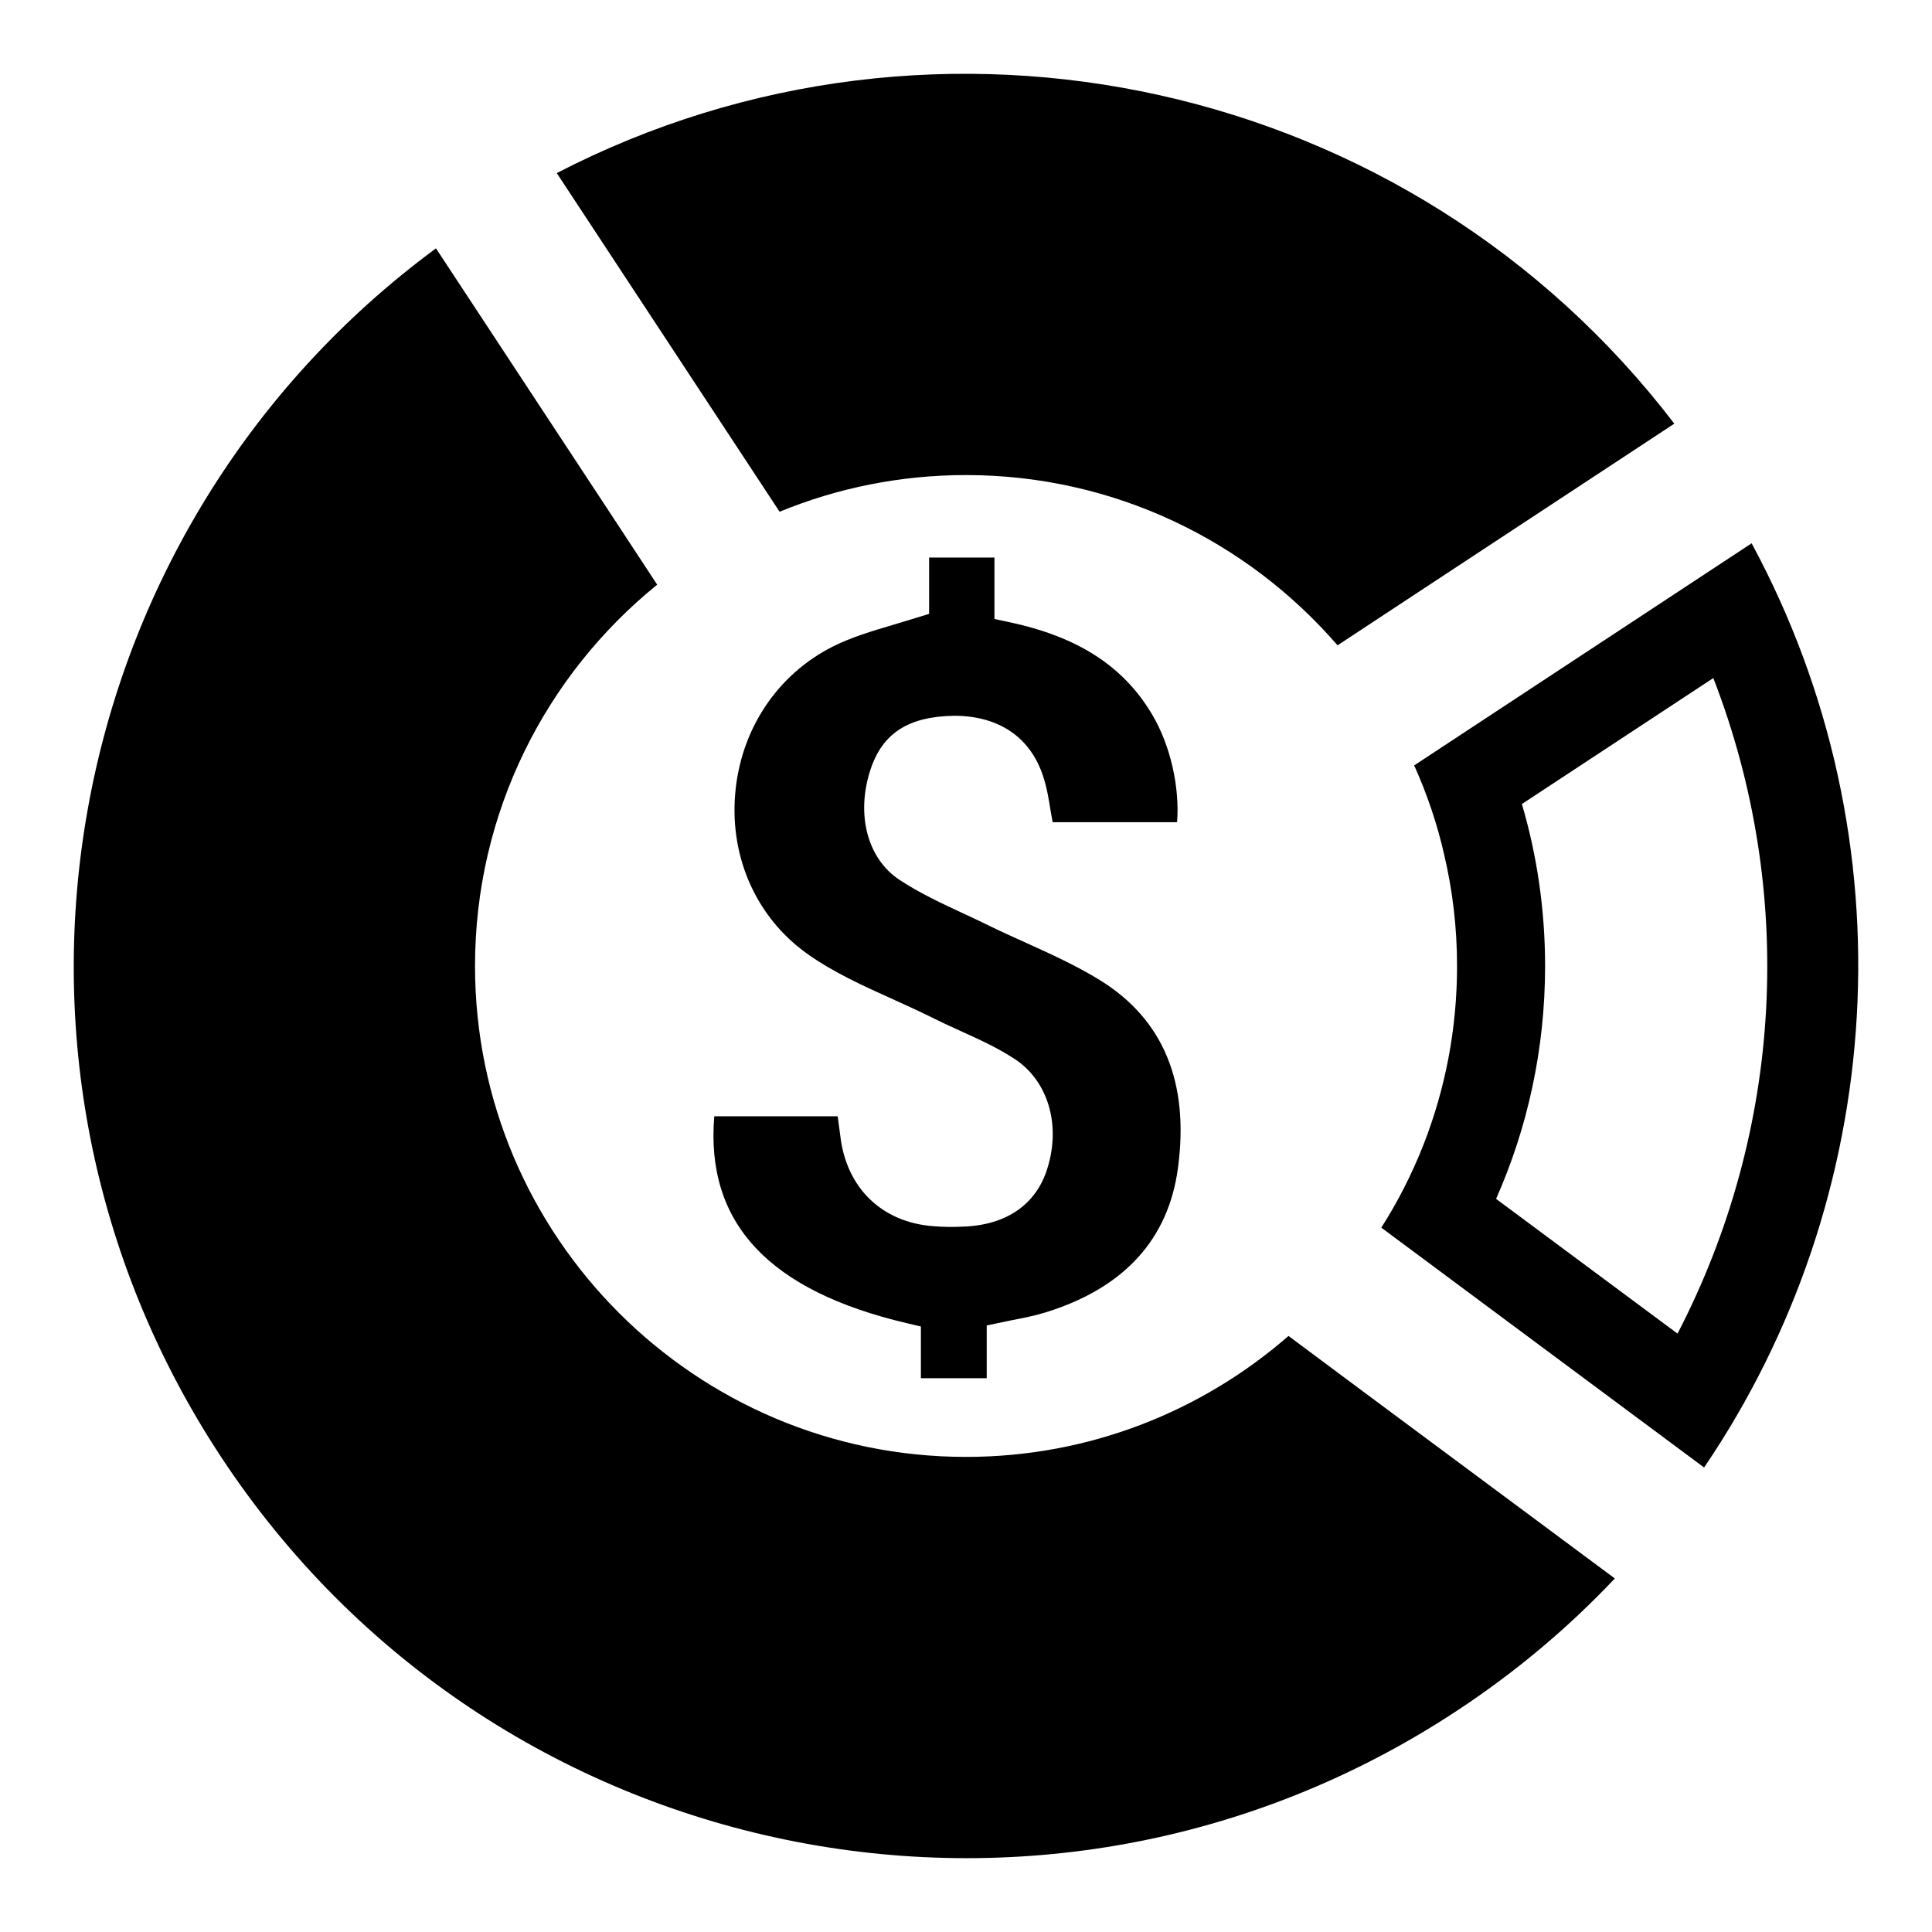
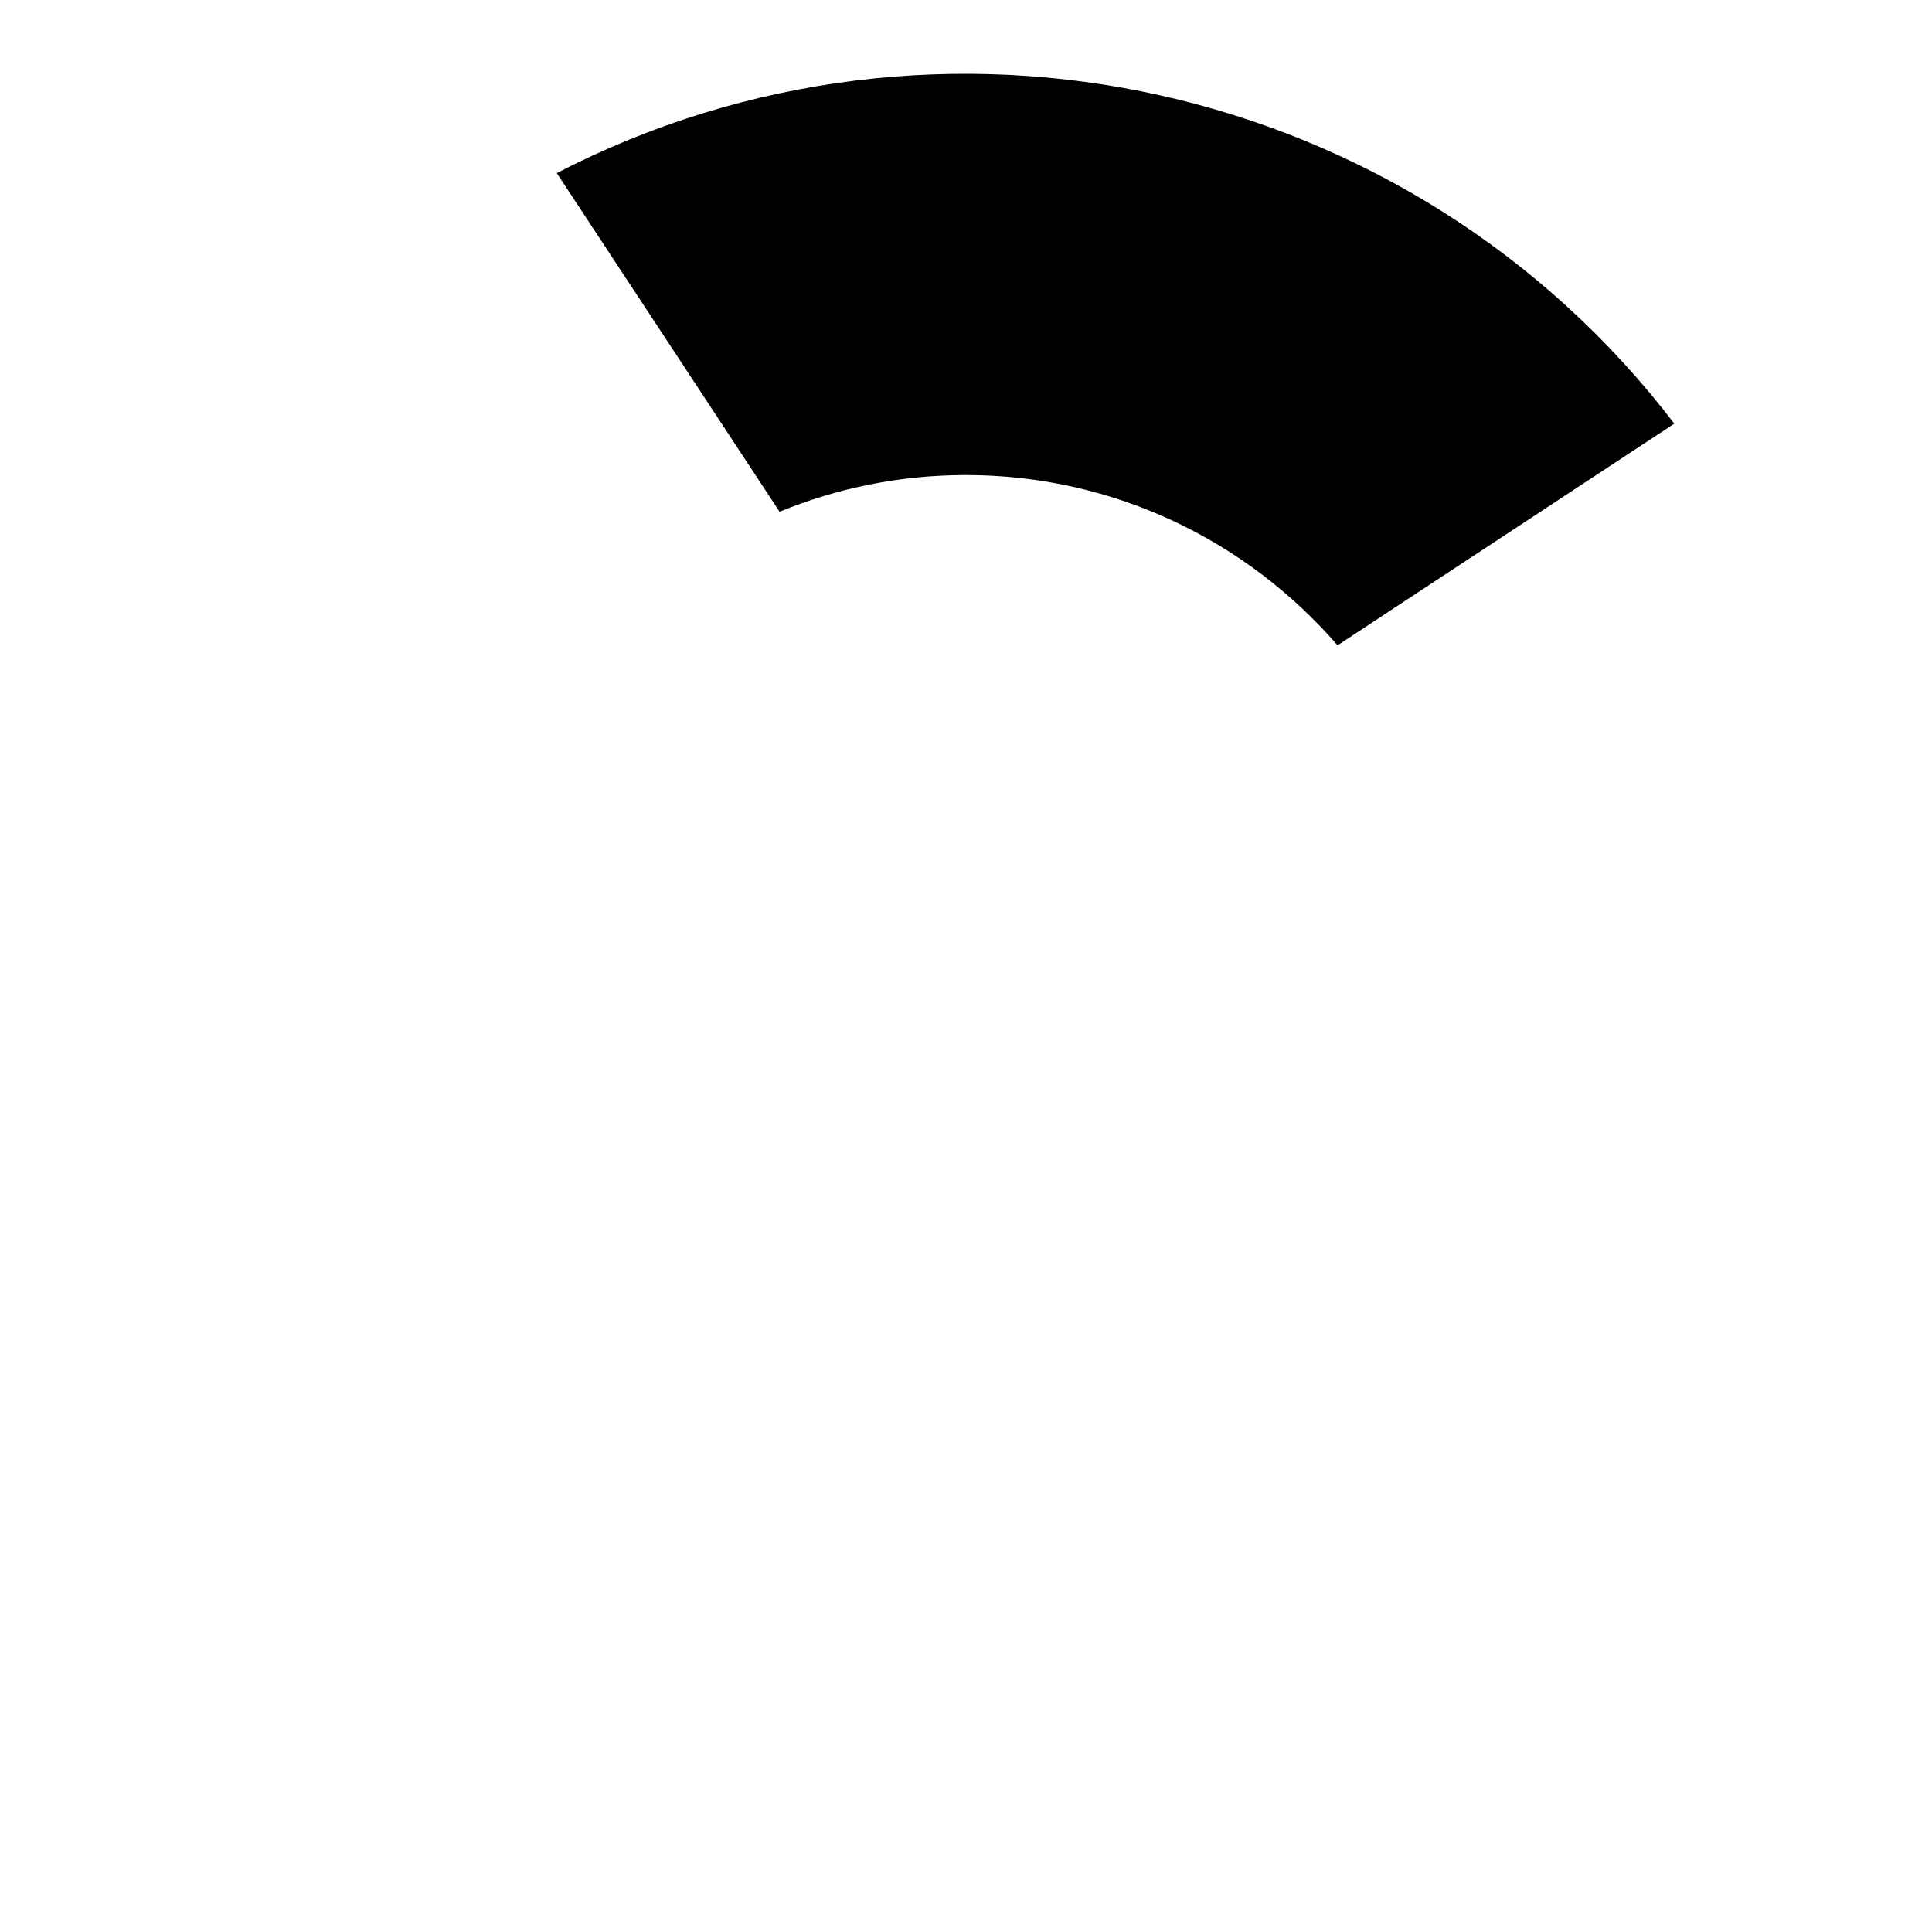
<svg xmlns="http://www.w3.org/2000/svg" fill="#000000" width="800px" height="800px" version="1.1" viewBox="144 144 512 512">
  <g>
-     <path d="m421.49 491.67c20.5-6.465 32.172-19.301 34.684-38.156 3.055-22.703-3.922-39.453-20.734-49.797-6.141-3.785-12.895-6.856-19.43-9.816-3.613-1.629-6.941-3.133-10.203-4.738-2.086-1.016-4.195-2.016-6.312-2.992-6.008-2.793-11.66-5.422-17.066-8.965-8.559-5.598-11.66-17.375-7.723-29.309 3.211-9.637 10.043-14.012 22.145-14.211 11.785 0 20.137 5.637 23.539 15.887 1.047 3.07 1.566 6.375 2.031 9.281 0.219 1.266 0.387 2.203 0.543 3.039h32.977c0.723-9.375-1.793-20.387-6.543-28.426-7.613-12.91-19.703-20.727-38.055-24.617l-3.801-0.812v-16.281h-17.32v14.926l-3.387 1.039c-2.102 0.652-4.148 1.273-6.164 1.867-5.644 1.676-10.98 3.258-15.816 5.676-14.965 7.484-24.703 22.223-26.047 39.414-1.324 16.824 5.777 32.52 19.012 42.004 6.926 4.961 15.004 8.605 22.797 12.121 3.496 1.582 7.008 3.18 10.406 4.863 2.133 1.078 4.273 2.062 6.445 3.055l1.031 0.473c5.031 2.273 9.777 4.426 14.328 7.398 8.879 5.754 12.391 17.445 8.73 29.07-2.953 9.555-10.895 15.027-22.34 15.398-2.41 0.125-5.188 0.125-7.887-0.117-13.625-0.992-23.09-10.188-24.648-24.008l-0.684-5.109h-32.707c-2.34 28.27 14.375 46.215 51.059 54.836l3.699 0.875v13.699h17.445v-13.98l6.375-1.34c3.387-0.641 6.566-1.285 9.621-2.246z" />
    <path d="m350.6 279.62c15.207-6.266 31.938-9.723 49.406-9.723 39.289 0 74.57 17.508 98.457 45.121l19.609-12.918 69.637-45.824c-69.641-91.141-194.94-118.76-296.16-66.406l46.02 69.941z" />
-     <path d="m485.47 498.04c-22.914 19.957-52.789 32.055-85.465 32.055-71.73 0-130.12-58.348-130.12-130.09 0-40.77 18.828-77.215 48.277-101.06l-12.879-19.609-45.746-69.52c-100.45 74.074-126.47 214.67-57.031 320.16 71.77 109.07 218.39 139.27 327.43 67.496 15.641-10.273 29.676-22.098 42.012-35.164l-67.414-50.066z" />
-     <path d="m608.2 287.98-69.746 45.902-19.68 12.957c3.387 7.551 6.109 15.484 7.973 23.766 2.219 9.453 3.387 19.293 3.387 29.41 0 16.727-3.148 32.676-8.91 47.383-3.031 7.699-6.769 15.051-11.164 21.938l18.789 13.965 66.754 49.602c48.43-71.305 55.27-165.87 12.598-244.92zm-19.641 209.44-48.082-35.707c8.359-18.871 12.988-39.754 12.988-61.691 0-14.902-2.141-29.332-6.148-42.949l50.727-33.379c21.945 56.598 18.523 119.73-9.484 173.73z" />
  </g>
</svg>